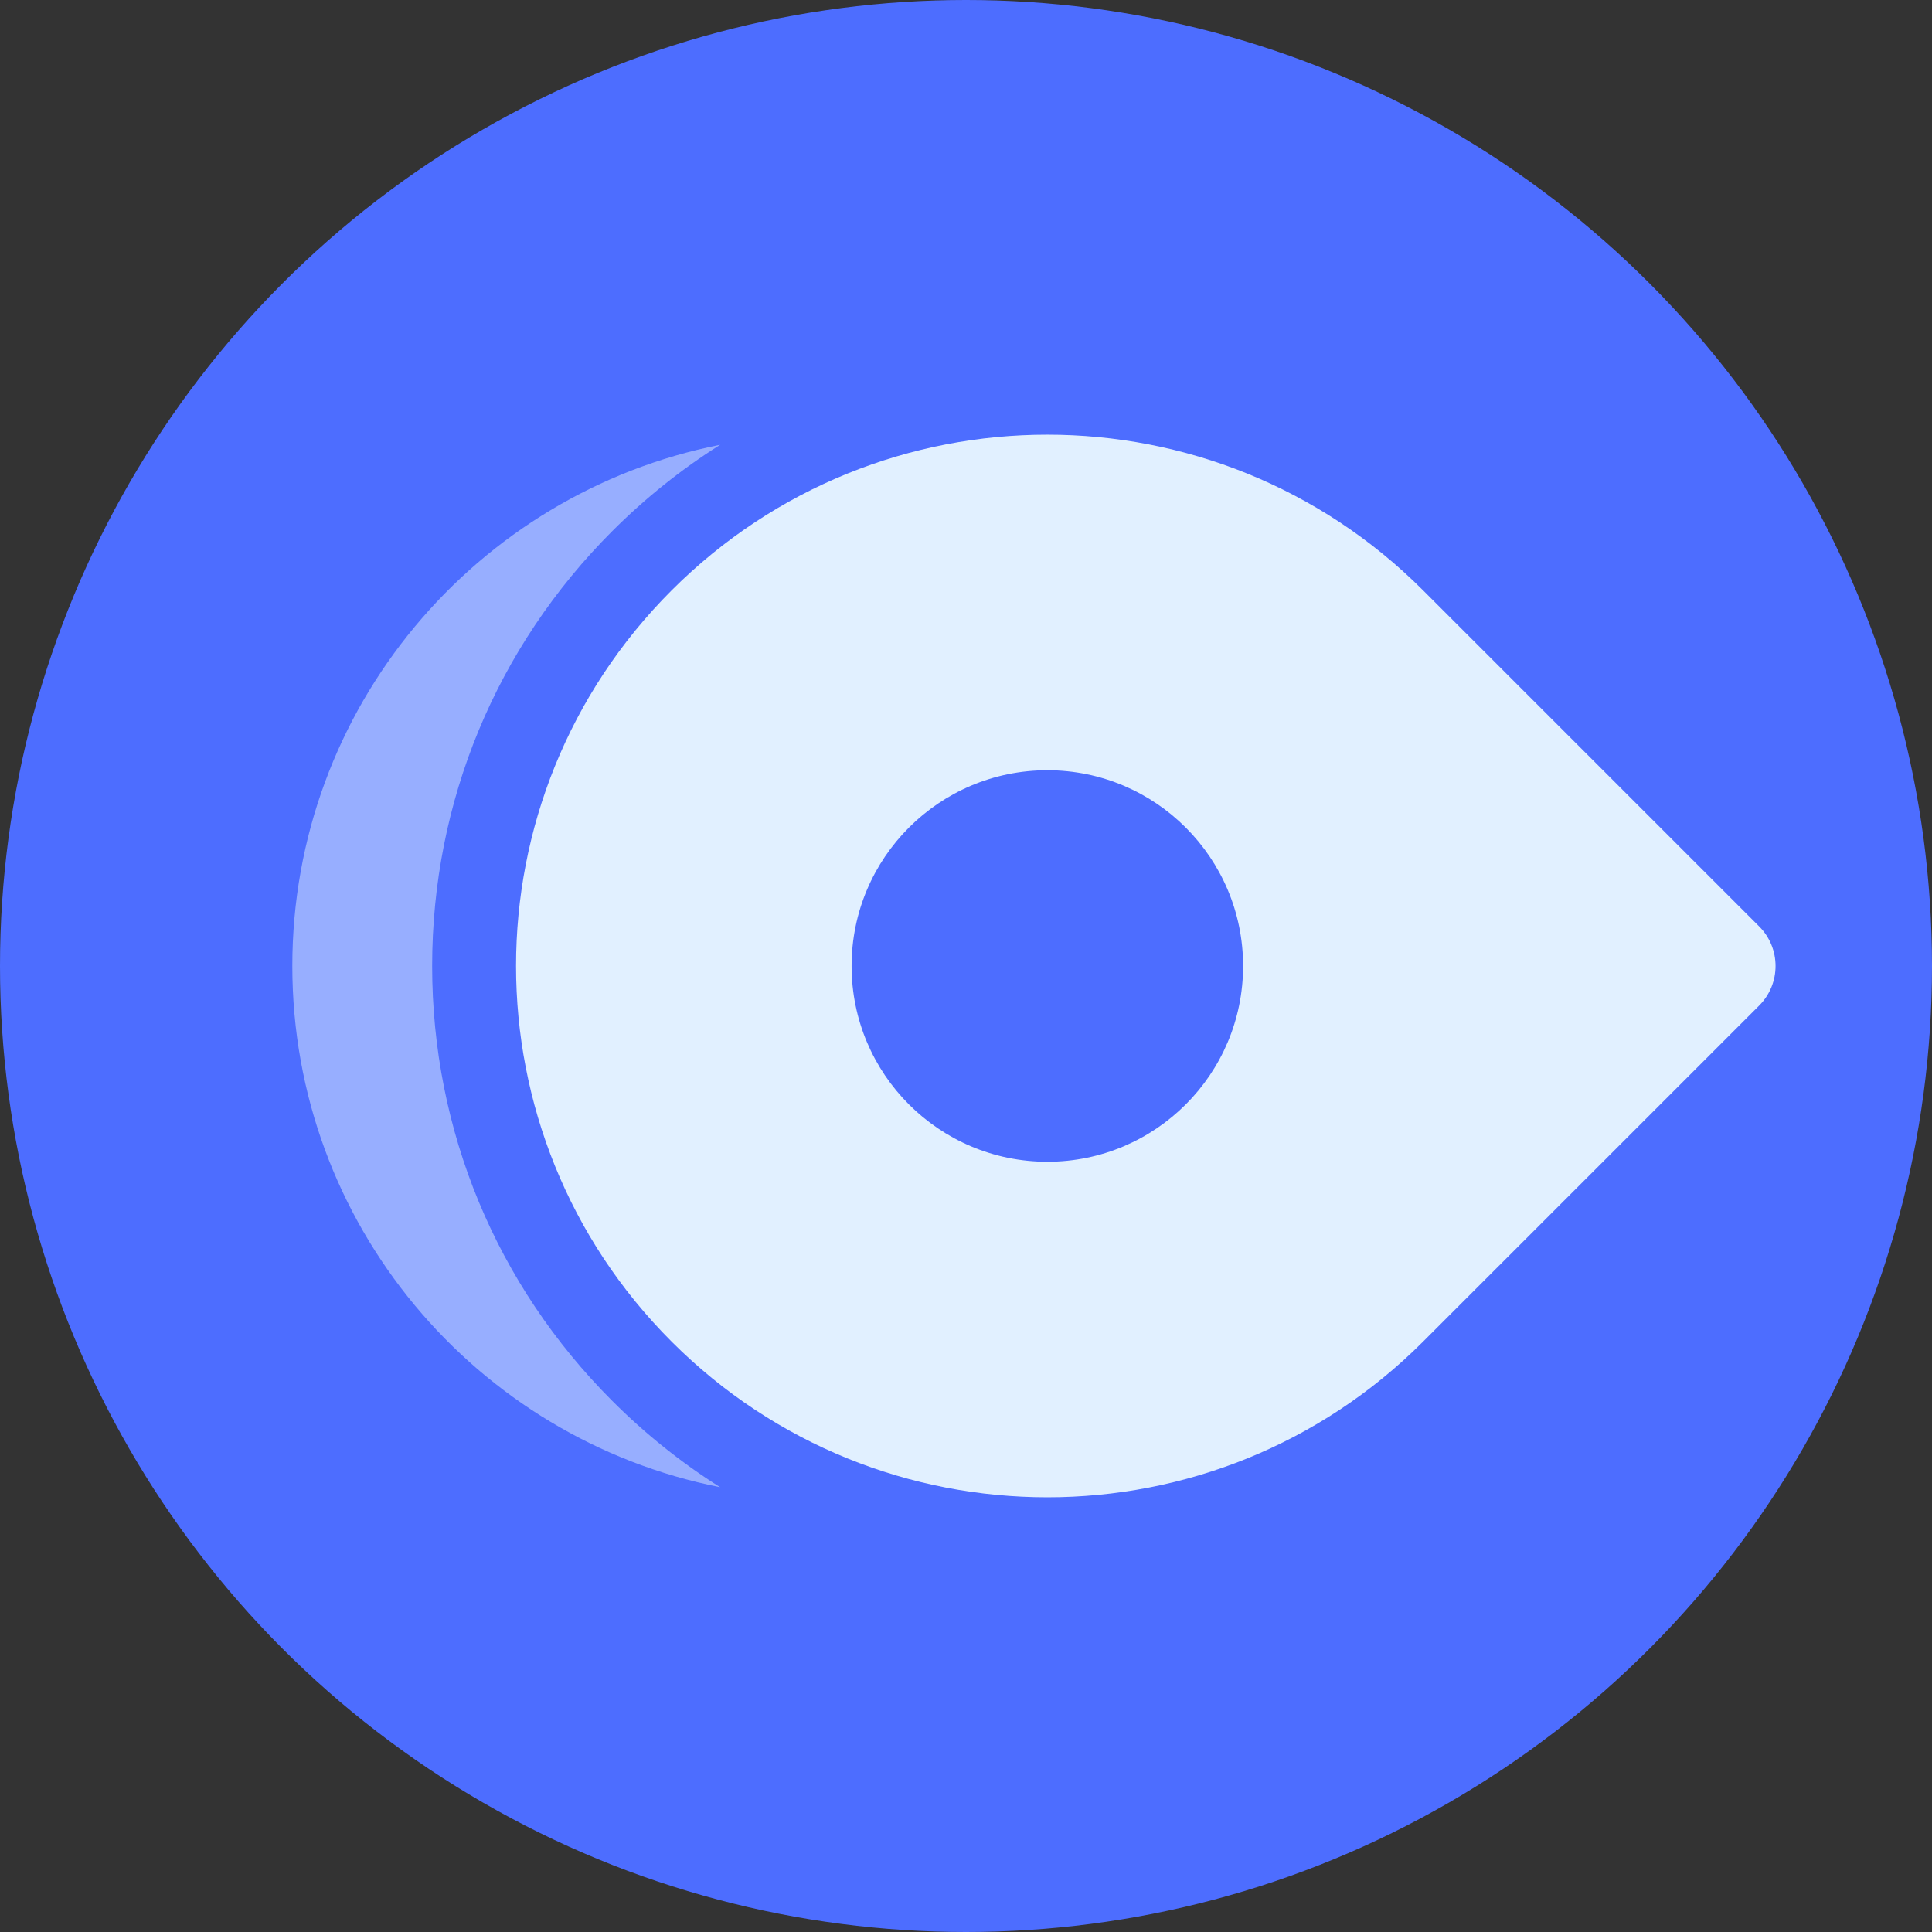
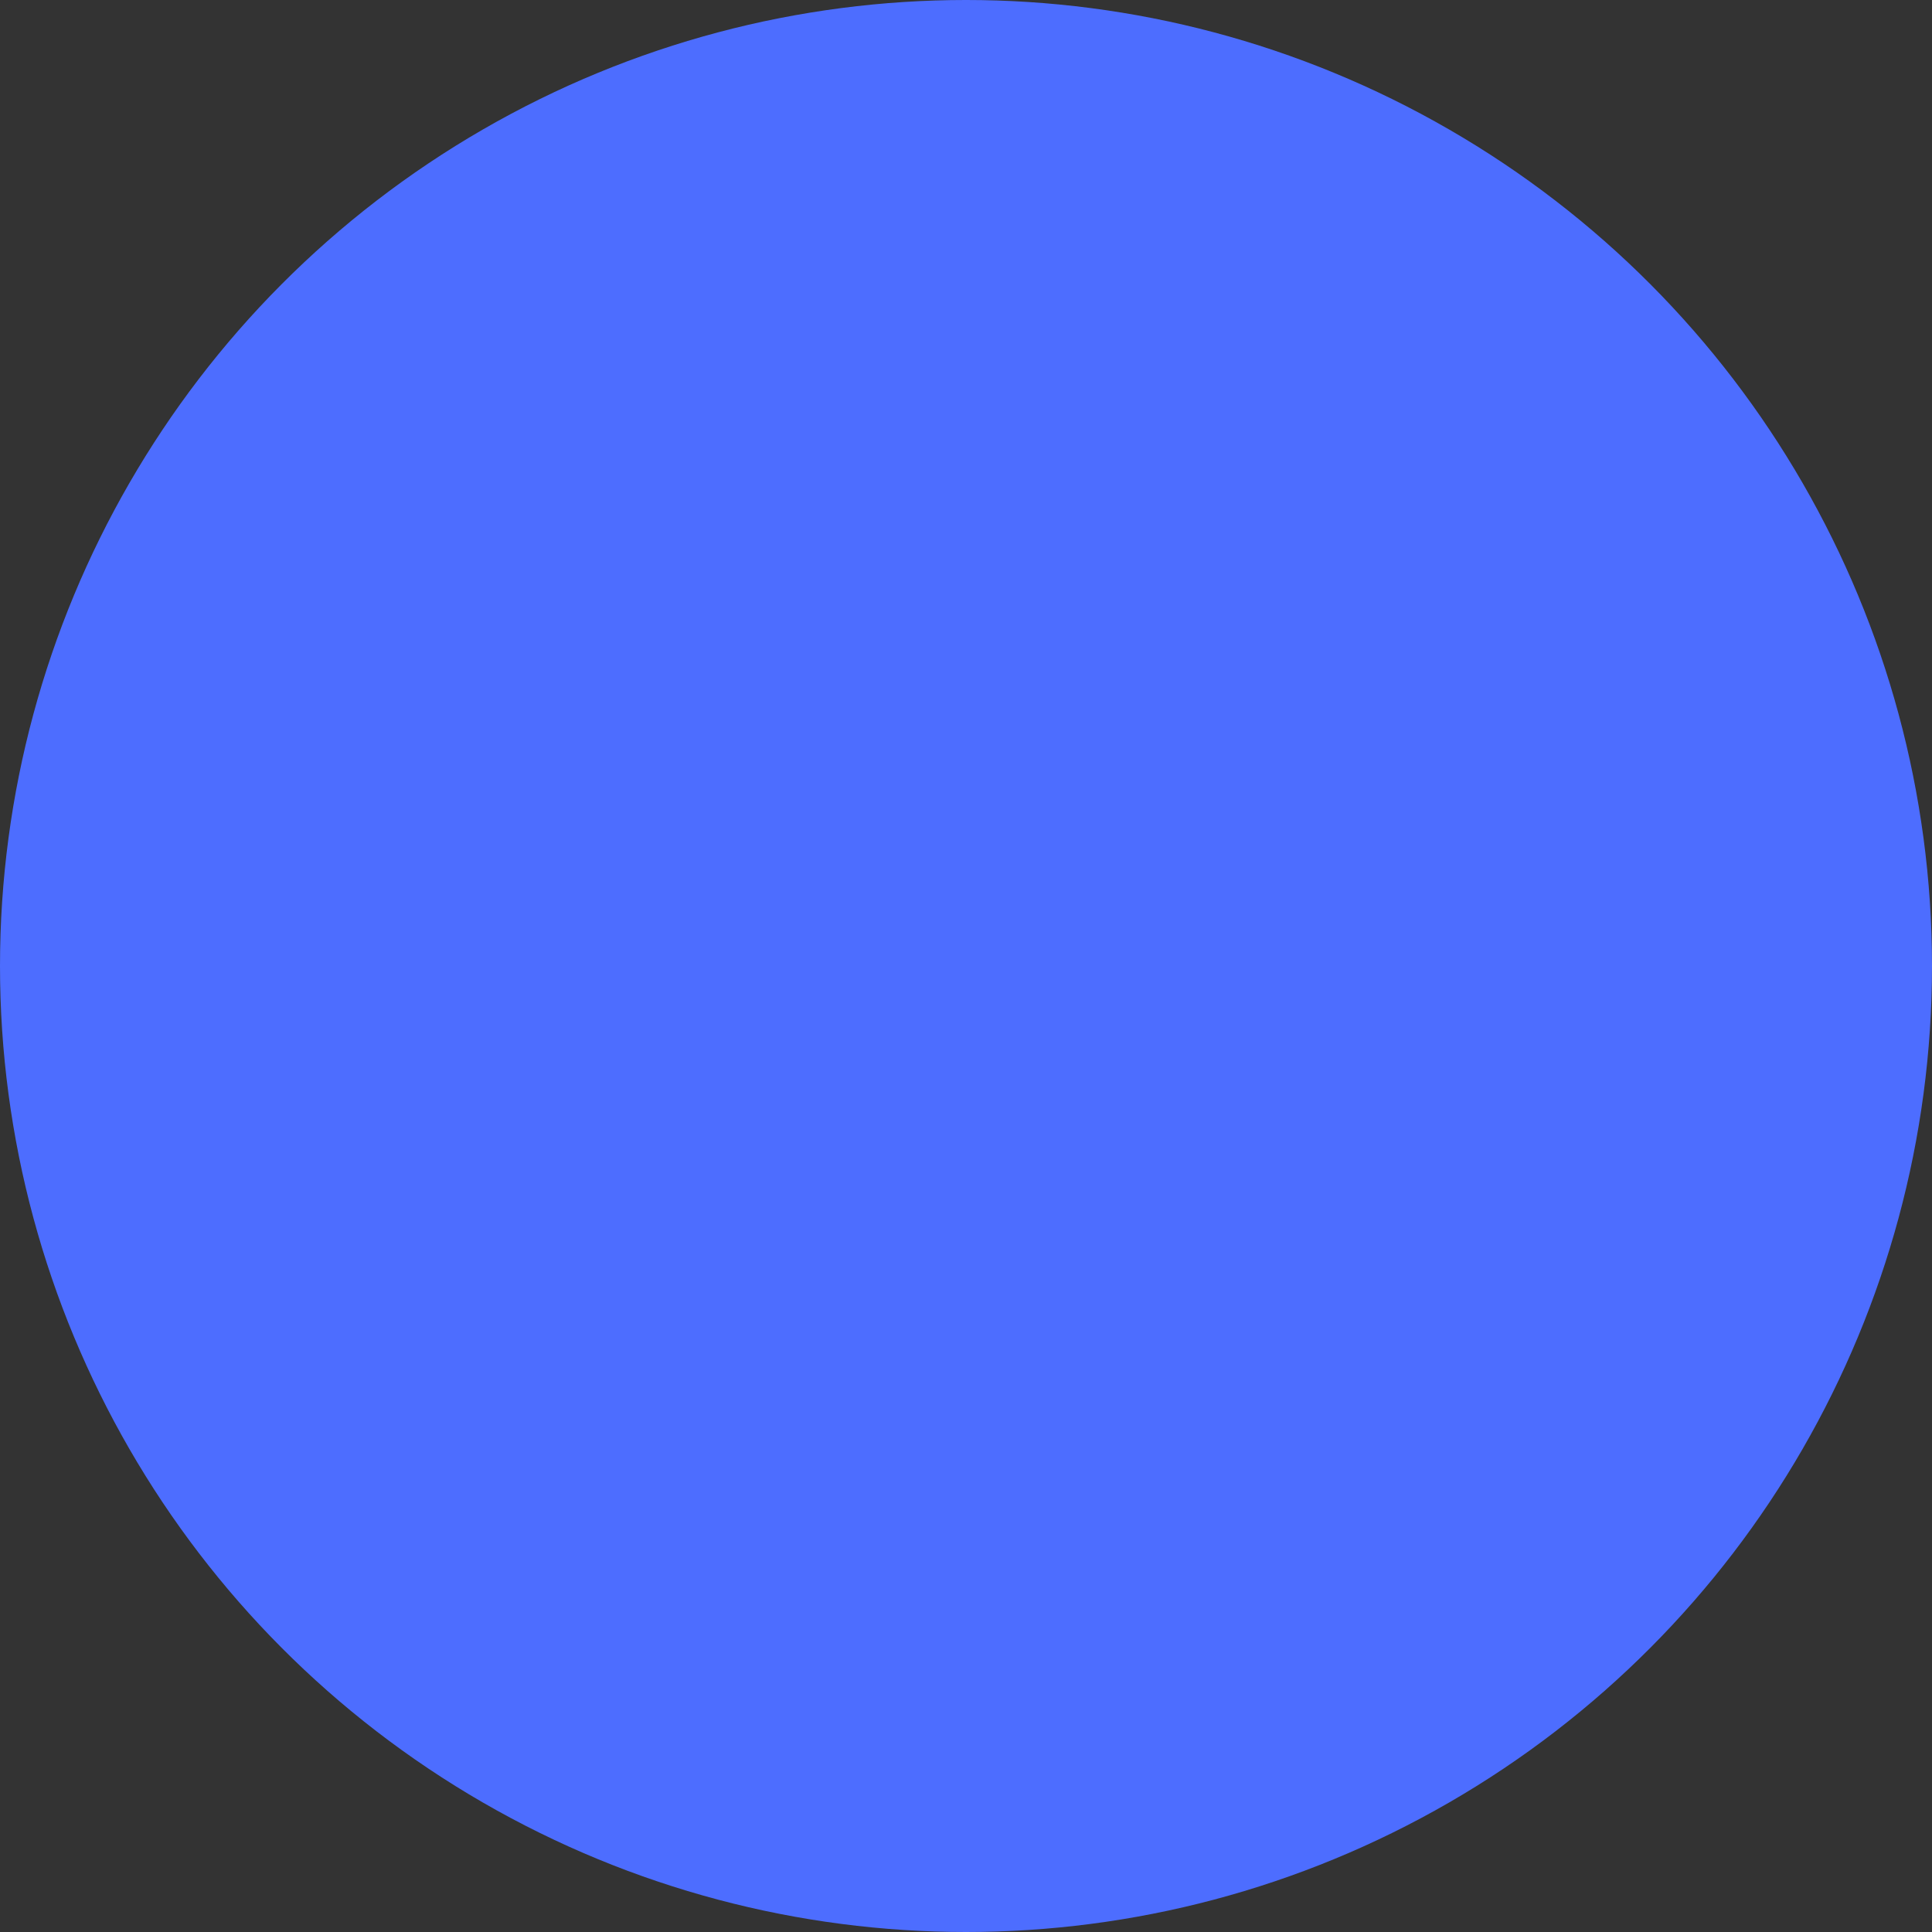
<svg xmlns="http://www.w3.org/2000/svg" fill="none" version="1.1" width="780" height="780" viewBox="0 0 780 780">
  <rect x="0" y="0" width="780" height="780" fill="#333333" stroke="none" />
  <defs>
    <clipPath id="master_svg0_109_0428">
      <rect x="0" y="0" width="780" height="780" rx="0" />
    </clipPath>
  </defs>
  <g clip-path="url(#master_svg0_109_0428)">
    <g>
      <g>
        <g>
          <ellipse cx="390" cy="390" rx="390" ry="390" fill="#4D6DFF" fill-opacity="1" style="mix-blend-mode:passthrough" />
        </g>
        <g>
          <g>
            <g>
-               <path d="M710.23,405.969L574.52,541.669C490.75,625.44,354.94,625.44,271.17,541.669C187.4,457.899,187.4,322.089,271.17,238.32C354.94,154.55,490.75,154.55,574.52,238.32L710.231,374.029C719.04,382.85,719.04,397.15,710.23,405.969Z" fill="#E1F0FF" fill-opacity="1" style="mix-blend-mode:passthrough" />
-             </g>
+               </g>
            <g style="opacity:0.5;">
-               <path d="M247.22,565.62C200.31,518.71,174.47,456.34,174.47,390C174.47,323.66,200.3,261.29,247.22,214.38C260.56,201.04,275.16,189.41,290.74,179.58C192.28,199.02,118.02,285.83,118.02,390C118.02,494.17,192.27,580.98,290.73,600.42C275.16,590.6,260.56,578.96,247.22,565.62Z" fill="#E1F0FF" fill-opacity="1" style="mix-blend-mode:passthrough" />
-             </g>
+               </g>
          </g>
          <g>
-             <ellipse cx="422.84" cy="390" rx="79.03" ry="79.03" fill="#4D6DFF" fill-opacity="1" style="mix-blend-mode:passthrough" />
-           </g>
+             </g>
        </g>
      </g>
    </g>
  </g>
</svg>